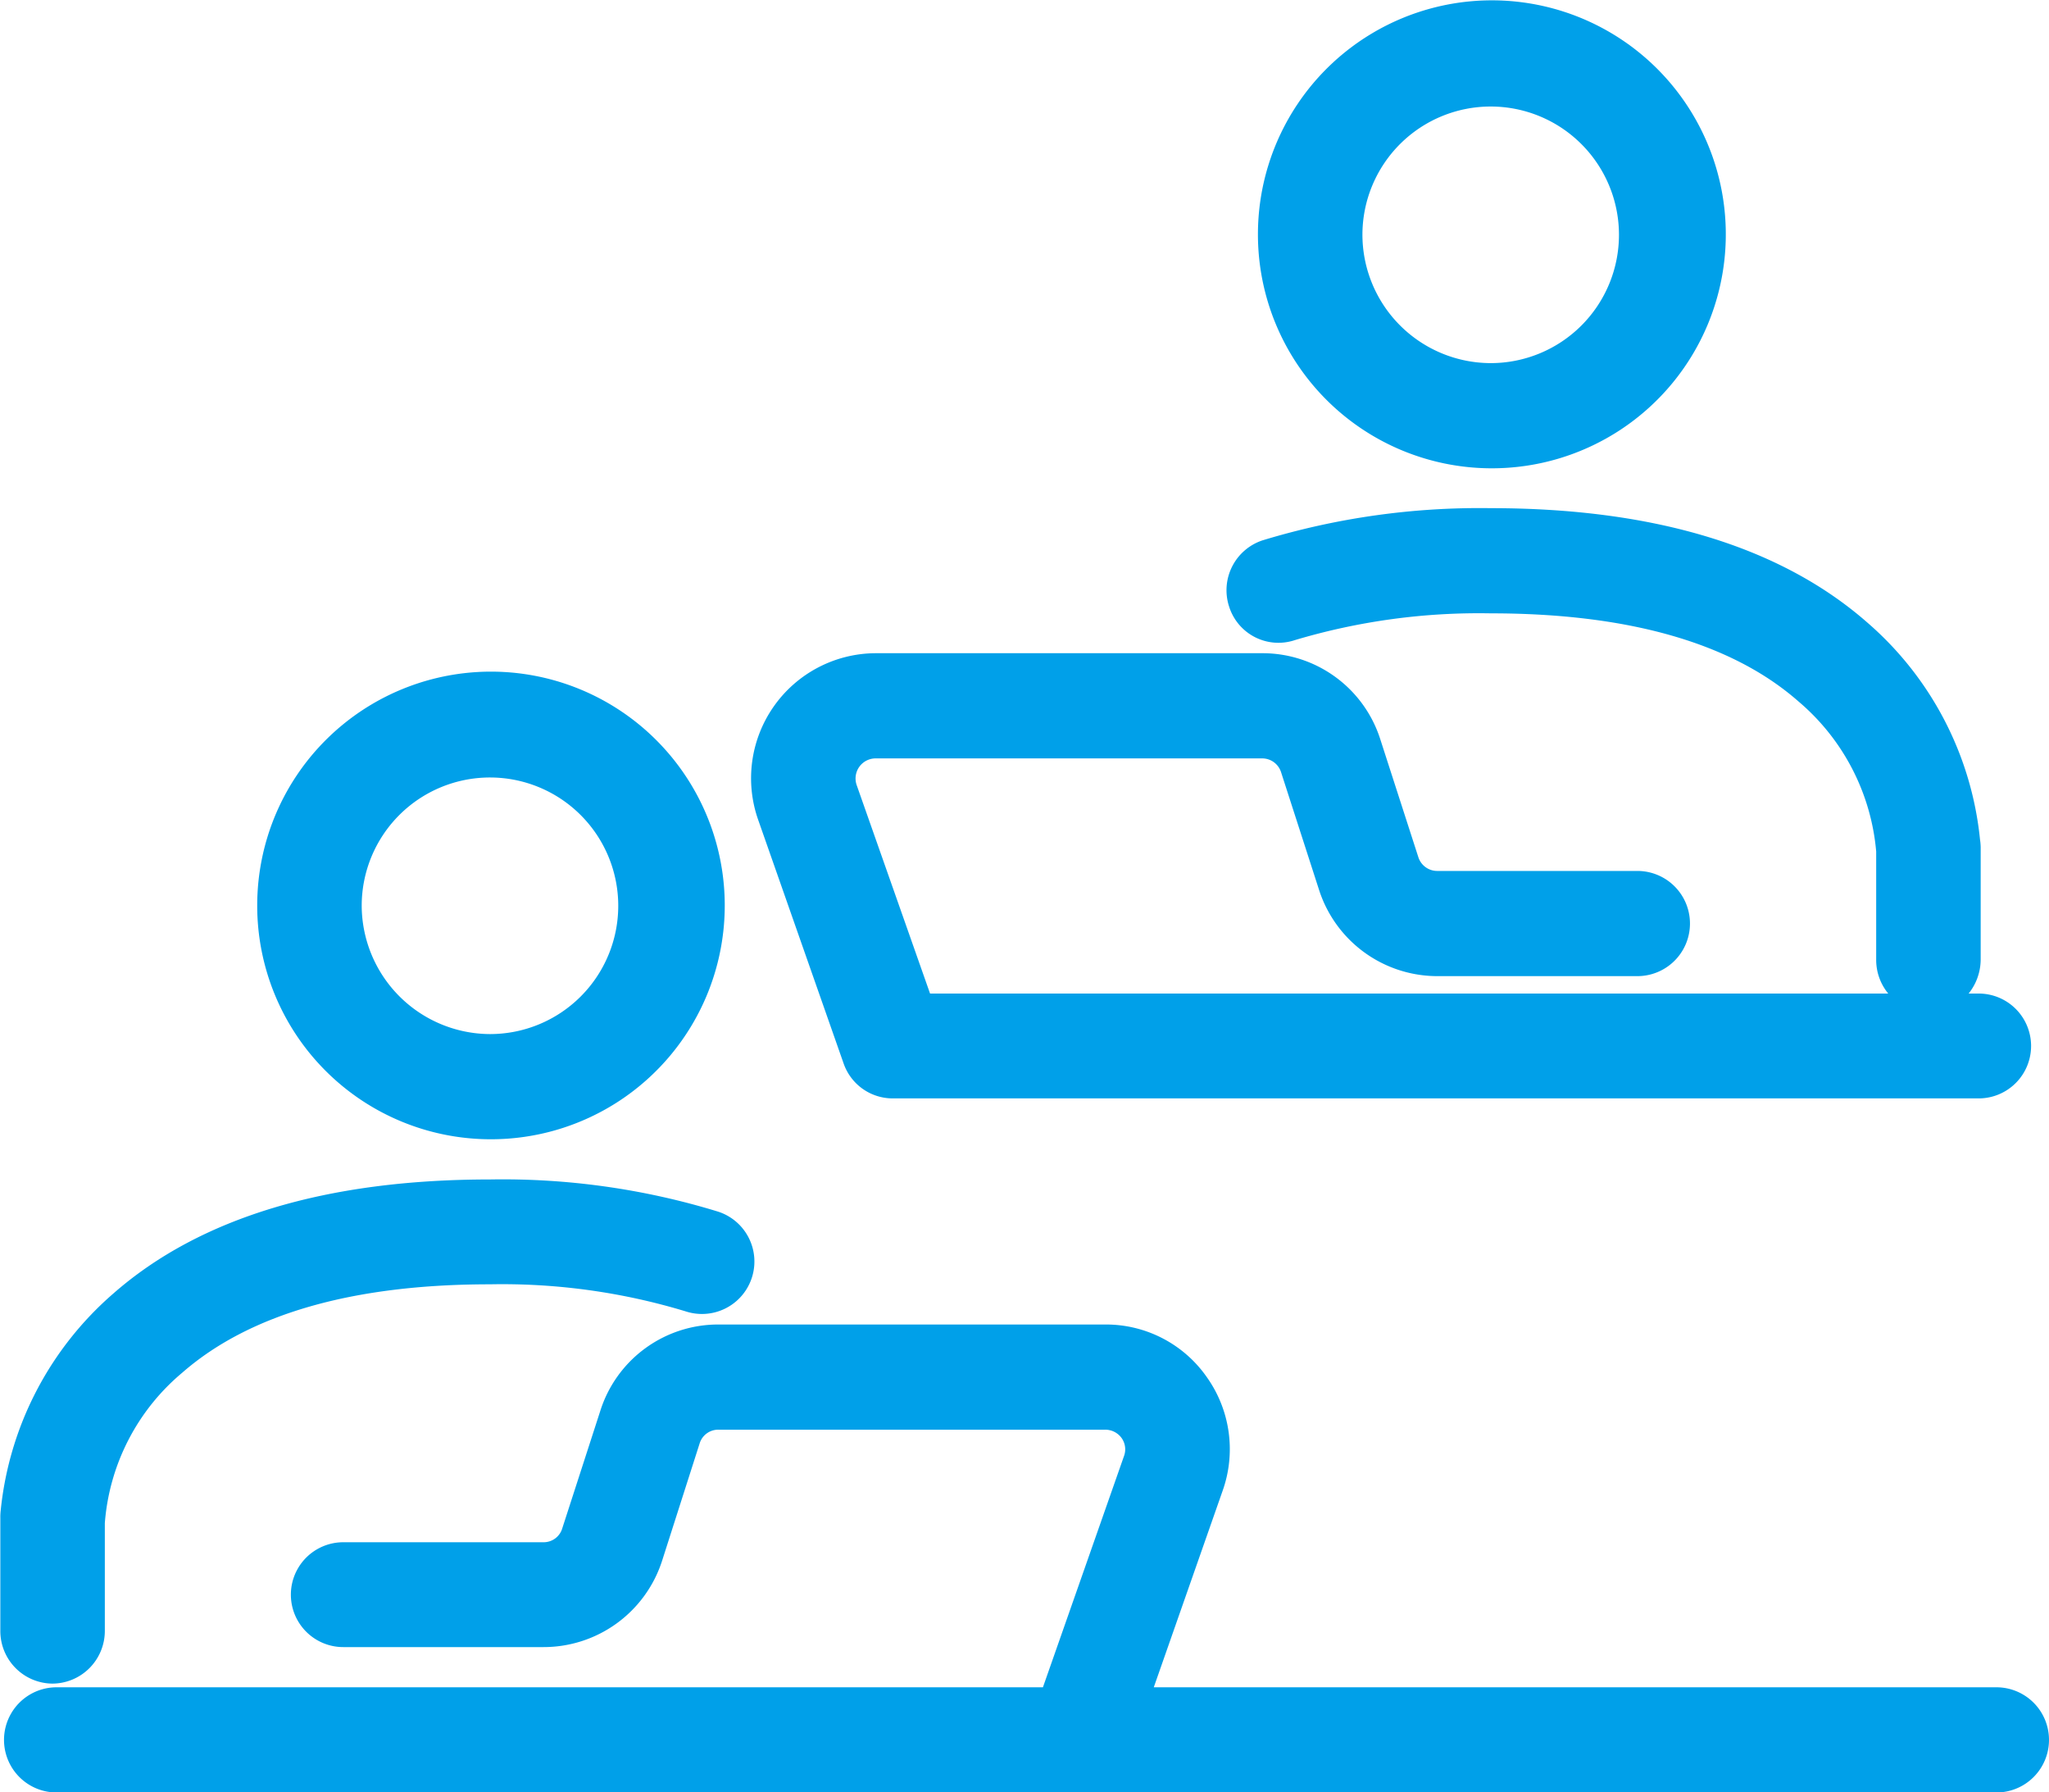
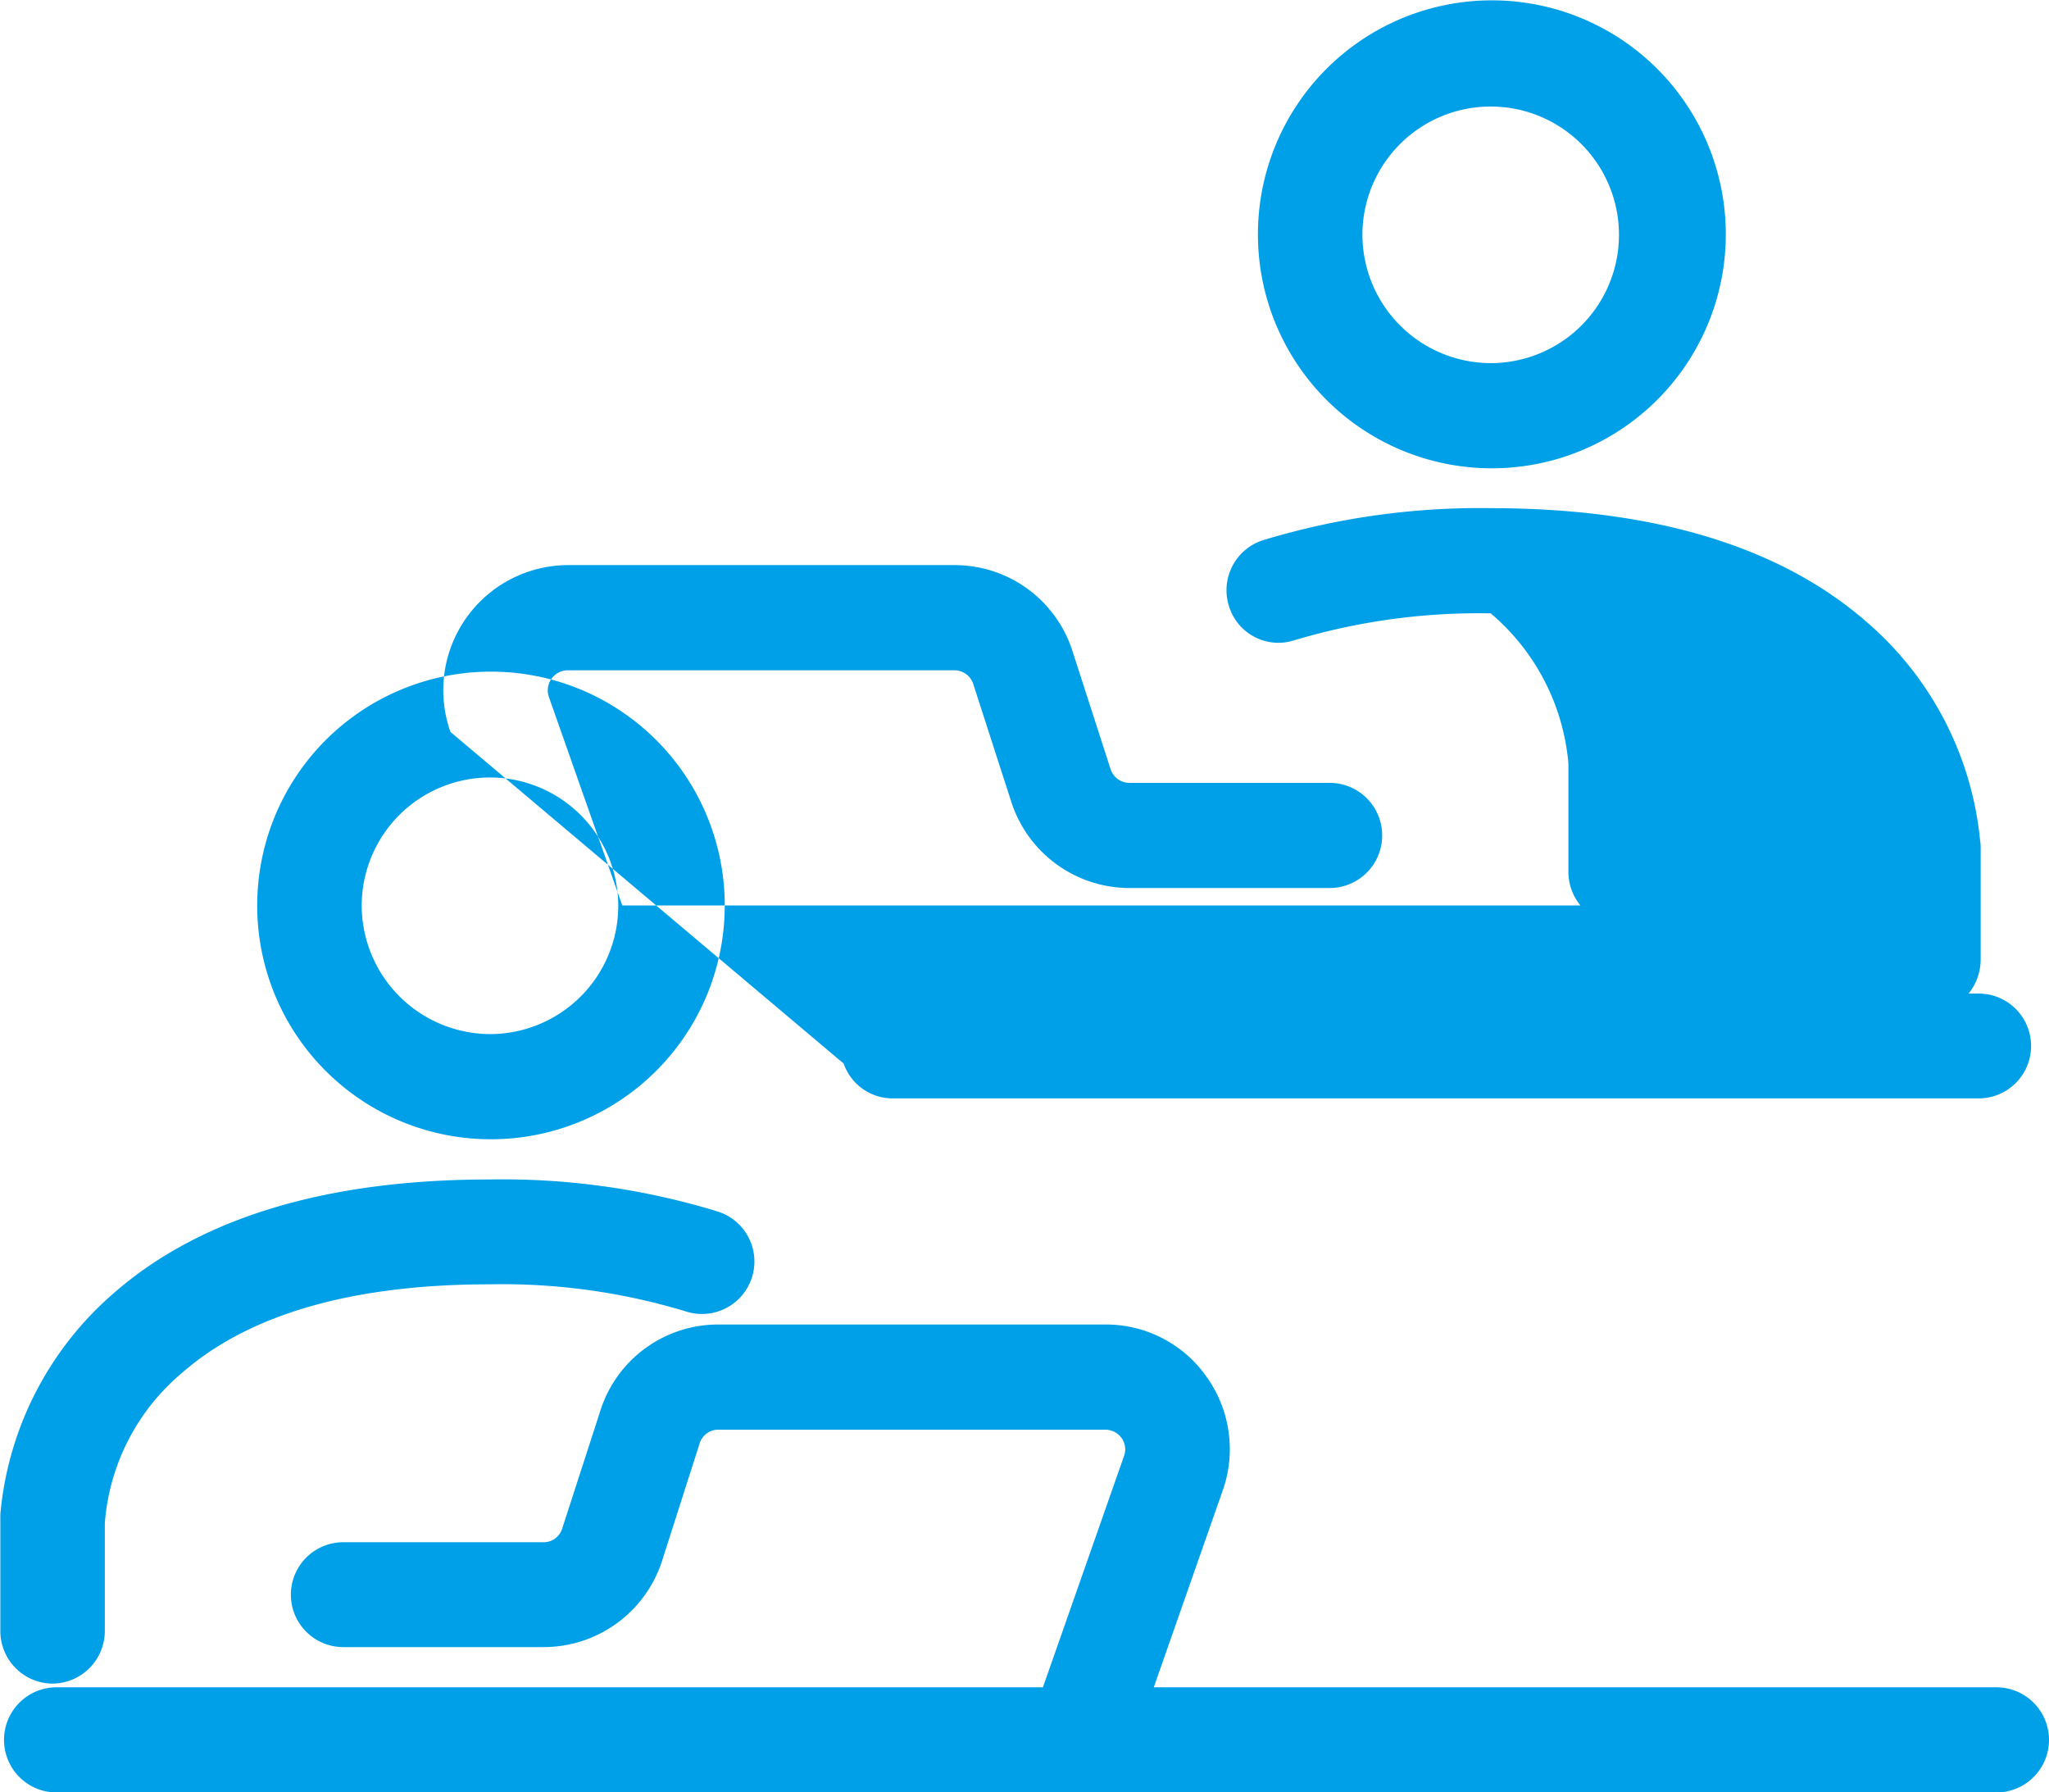
<svg xmlns="http://www.w3.org/2000/svg" width="61.18" height="53.5" viewBox="0 0 61.18 53.5">
  <defs>
    <style>
      .cls-1 {
        fill: #00a0e9;
        fill-rule: evenodd;
      }
    </style>
  </defs>
-   <path id="icon2-10.svg" class="cls-1" d="M1508.42,1541.73a6.985,6.985,0,1,0-6.95-6.99A6.982,6.982,0,0,0,1508.42,1541.73Zm-3.83-6.99a3.83,3.83,0,1,1,3.83,3.85A3.839,3.839,0,0,1,1504.59,1534.74Zm18.93,43.38h-25.16l2.05-5.85a3.709,3.709,0,0,0-.46-3.4,3.67,3.67,0,0,0-3.04-1.58h-11.55a3.691,3.691,0,0,0-3.53,2.59l-1.13,3.49a0.579,0.579,0,0,1-.56.42h-5.98a1.565,1.565,0,0,0,0,3.13h5.98a3.716,3.716,0,0,0,3.54-2.58l1.12-3.5a0.579,0.579,0,0,1,.56-0.41h11.55a0.6,0.6,0,0,1,.49.25,0.58,0.58,0,0,1,.07.54l-2.42,6.9H1465.6a1.57,1.57,0,0,0,0,3.14h57.92A1.57,1.57,0,0,0,1523.52,1578.12Zm-44.98-16.36a6.98,6.98,0,1,0-6.95-6.98A6.974,6.974,0,0,0,1478.54,1561.76Zm-3.83-6.98a3.83,3.83,0,1,1,3.83,3.84A3.847,3.847,0,0,1,1474.71,1554.78Zm-9.24,23.23a1.573,1.573,0,0,0,1.57-1.57v-3.22a6.5,6.5,0,0,1,2.31-4.49c2-1.75,5.09-2.64,9.19-2.64a18.872,18.872,0,0,1,5.85.81,1.565,1.565,0,0,0,.96-2.98,21.908,21.908,0,0,0-6.81-.96c-4.88,0-8.66,1.14-11.24,3.4a9.881,9.881,0,0,0-3.37,6.49,1.7,1.7,0,0,0-.01.23v3.36A1.569,1.569,0,0,0,1465.47,1578.01Zm23.63-18.51a1.551,1.551,0,0,0,1.47,1.04h32.42a1.565,1.565,0,0,0,0-3.13h-0.3a1.636,1.636,0,0,0,.36-1.01v-3.36a1.785,1.785,0,0,0-.02-0.23,9.864,9.864,0,0,0-3.37-6.48c-2.58-2.26-6.36-3.41-11.24-3.41a22.255,22.255,0,0,0-6.81.96,1.568,1.568,0,0,0-1,1.98,1.544,1.544,0,0,0,1.96,1,19.194,19.194,0,0,1,5.85-.8c4.1,0,7.2.88,9.19,2.63a6.618,6.618,0,0,1,2.32,4.48v3.23a1.578,1.578,0,0,0,.36,1.01h-28.61l-2.19-6.22a0.6,0.6,0,0,1,.56-0.8h11.55a0.591,0.591,0,0,1,.56.41l1.13,3.5a3.712,3.712,0,0,0,3.54,2.59h5.97a1.57,1.57,0,0,0,0-3.14h-5.97a0.591,0.591,0,0,1-.57-0.41l-1.13-3.5a3.691,3.691,0,0,0-3.53-2.59h-11.55a3.734,3.734,0,0,0-3.5,4.98Zm1.59,0.55h0Z" transform="translate(-1463.91 -1527.75)" />
+   <path id="icon2-10.svg" class="cls-1" d="M1508.42,1541.73a6.985,6.985,0,1,0-6.95-6.99A6.982,6.982,0,0,0,1508.42,1541.73Zm-3.83-6.99a3.83,3.83,0,1,1,3.83,3.85A3.839,3.839,0,0,1,1504.59,1534.74Zm18.93,43.38h-25.16l2.05-5.85a3.709,3.709,0,0,0-.46-3.4,3.67,3.67,0,0,0-3.04-1.58h-11.55a3.691,3.691,0,0,0-3.53,2.59l-1.13,3.49a0.579,0.579,0,0,1-.56.42h-5.98a1.565,1.565,0,0,0,0,3.13h5.98a3.716,3.716,0,0,0,3.54-2.58l1.12-3.5a0.579,0.579,0,0,1,.56-0.41h11.55a0.6,0.6,0,0,1,.49.25,0.58,0.58,0,0,1,.07.54l-2.42,6.9H1465.6a1.57,1.57,0,0,0,0,3.14h57.92A1.57,1.57,0,0,0,1523.52,1578.12Zm-44.98-16.36a6.98,6.98,0,1,0-6.95-6.98A6.974,6.974,0,0,0,1478.54,1561.76Zm-3.83-6.98a3.83,3.83,0,1,1,3.83,3.84A3.847,3.847,0,0,1,1474.71,1554.78Zm-9.24,23.23a1.573,1.573,0,0,0,1.57-1.57v-3.22a6.5,6.5,0,0,1,2.31-4.49c2-1.75,5.09-2.64,9.19-2.64a18.872,18.872,0,0,1,5.85.81,1.565,1.565,0,0,0,.96-2.98,21.908,21.908,0,0,0-6.81-.96c-4.88,0-8.66,1.14-11.24,3.4a9.881,9.881,0,0,0-3.37,6.49,1.7,1.7,0,0,0-.01.23v3.36A1.569,1.569,0,0,0,1465.47,1578.01Zm23.63-18.51a1.551,1.551,0,0,0,1.47,1.04h32.42a1.565,1.565,0,0,0,0-3.13h-0.3a1.636,1.636,0,0,0,.36-1.01v-3.36a1.785,1.785,0,0,0-.02-0.23,9.864,9.864,0,0,0-3.37-6.48c-2.58-2.26-6.36-3.41-11.24-3.41a22.255,22.255,0,0,0-6.81.96,1.568,1.568,0,0,0-1,1.98,1.544,1.544,0,0,0,1.96,1,19.194,19.194,0,0,1,5.85-.8a6.618,6.618,0,0,1,2.32,4.48v3.23a1.578,1.578,0,0,0,.36,1.01h-28.61l-2.19-6.22a0.6,0.6,0,0,1,.56-0.8h11.55a0.591,0.591,0,0,1,.56.41l1.13,3.5a3.712,3.712,0,0,0,3.54,2.59h5.97a1.57,1.57,0,0,0,0-3.14h-5.97a0.591,0.591,0,0,1-.57-0.41l-1.13-3.5a3.691,3.691,0,0,0-3.53-2.59h-11.55a3.734,3.734,0,0,0-3.5,4.98Zm1.59,0.55h0Z" transform="translate(-1463.91 -1527.75)" />
</svg>